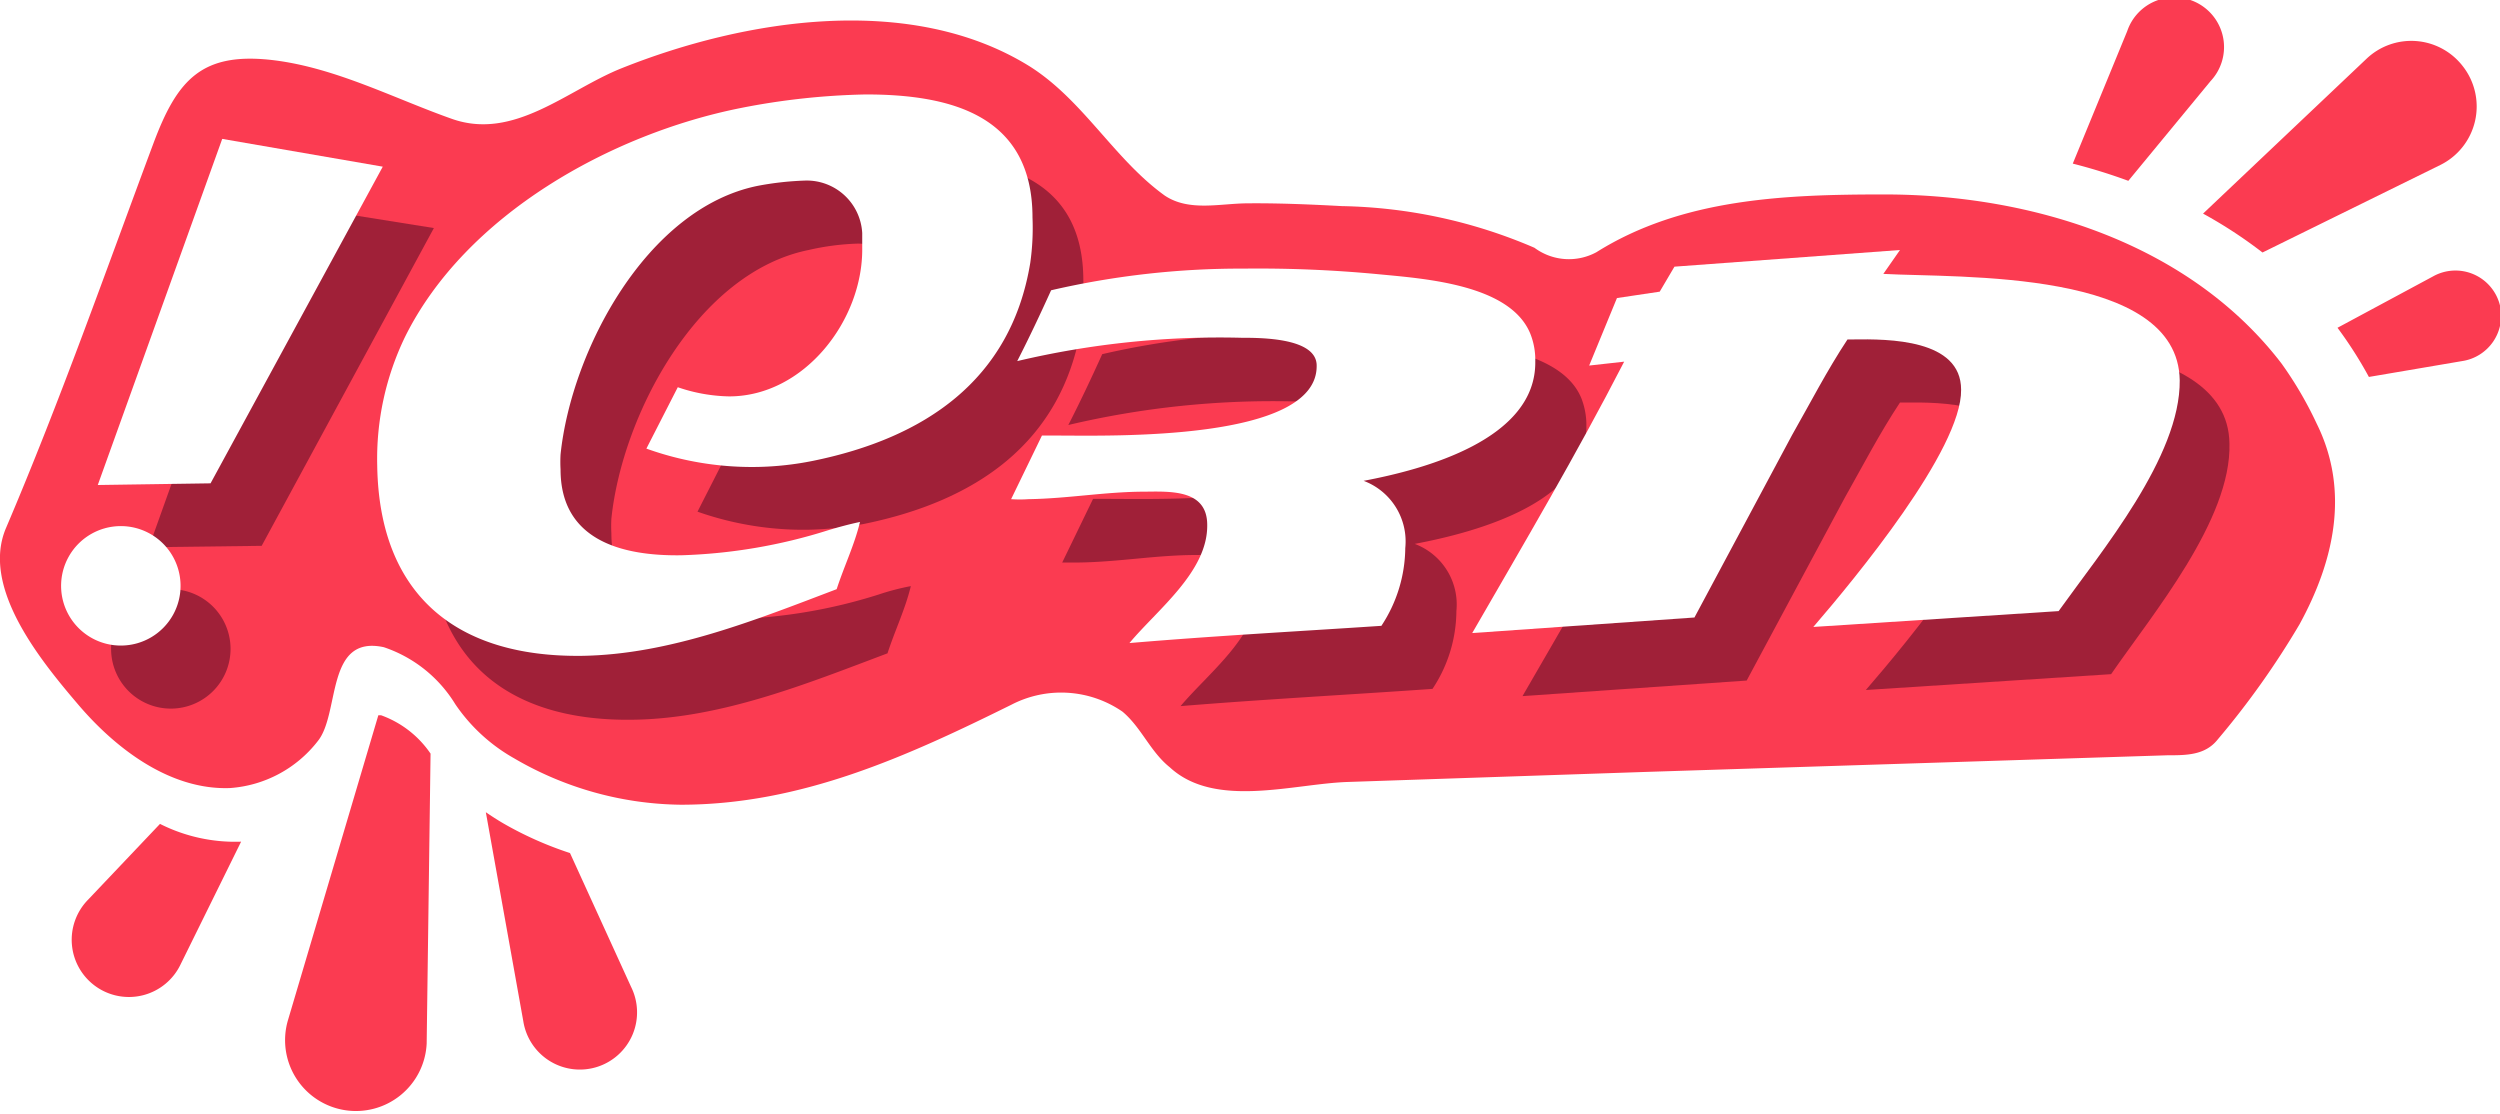
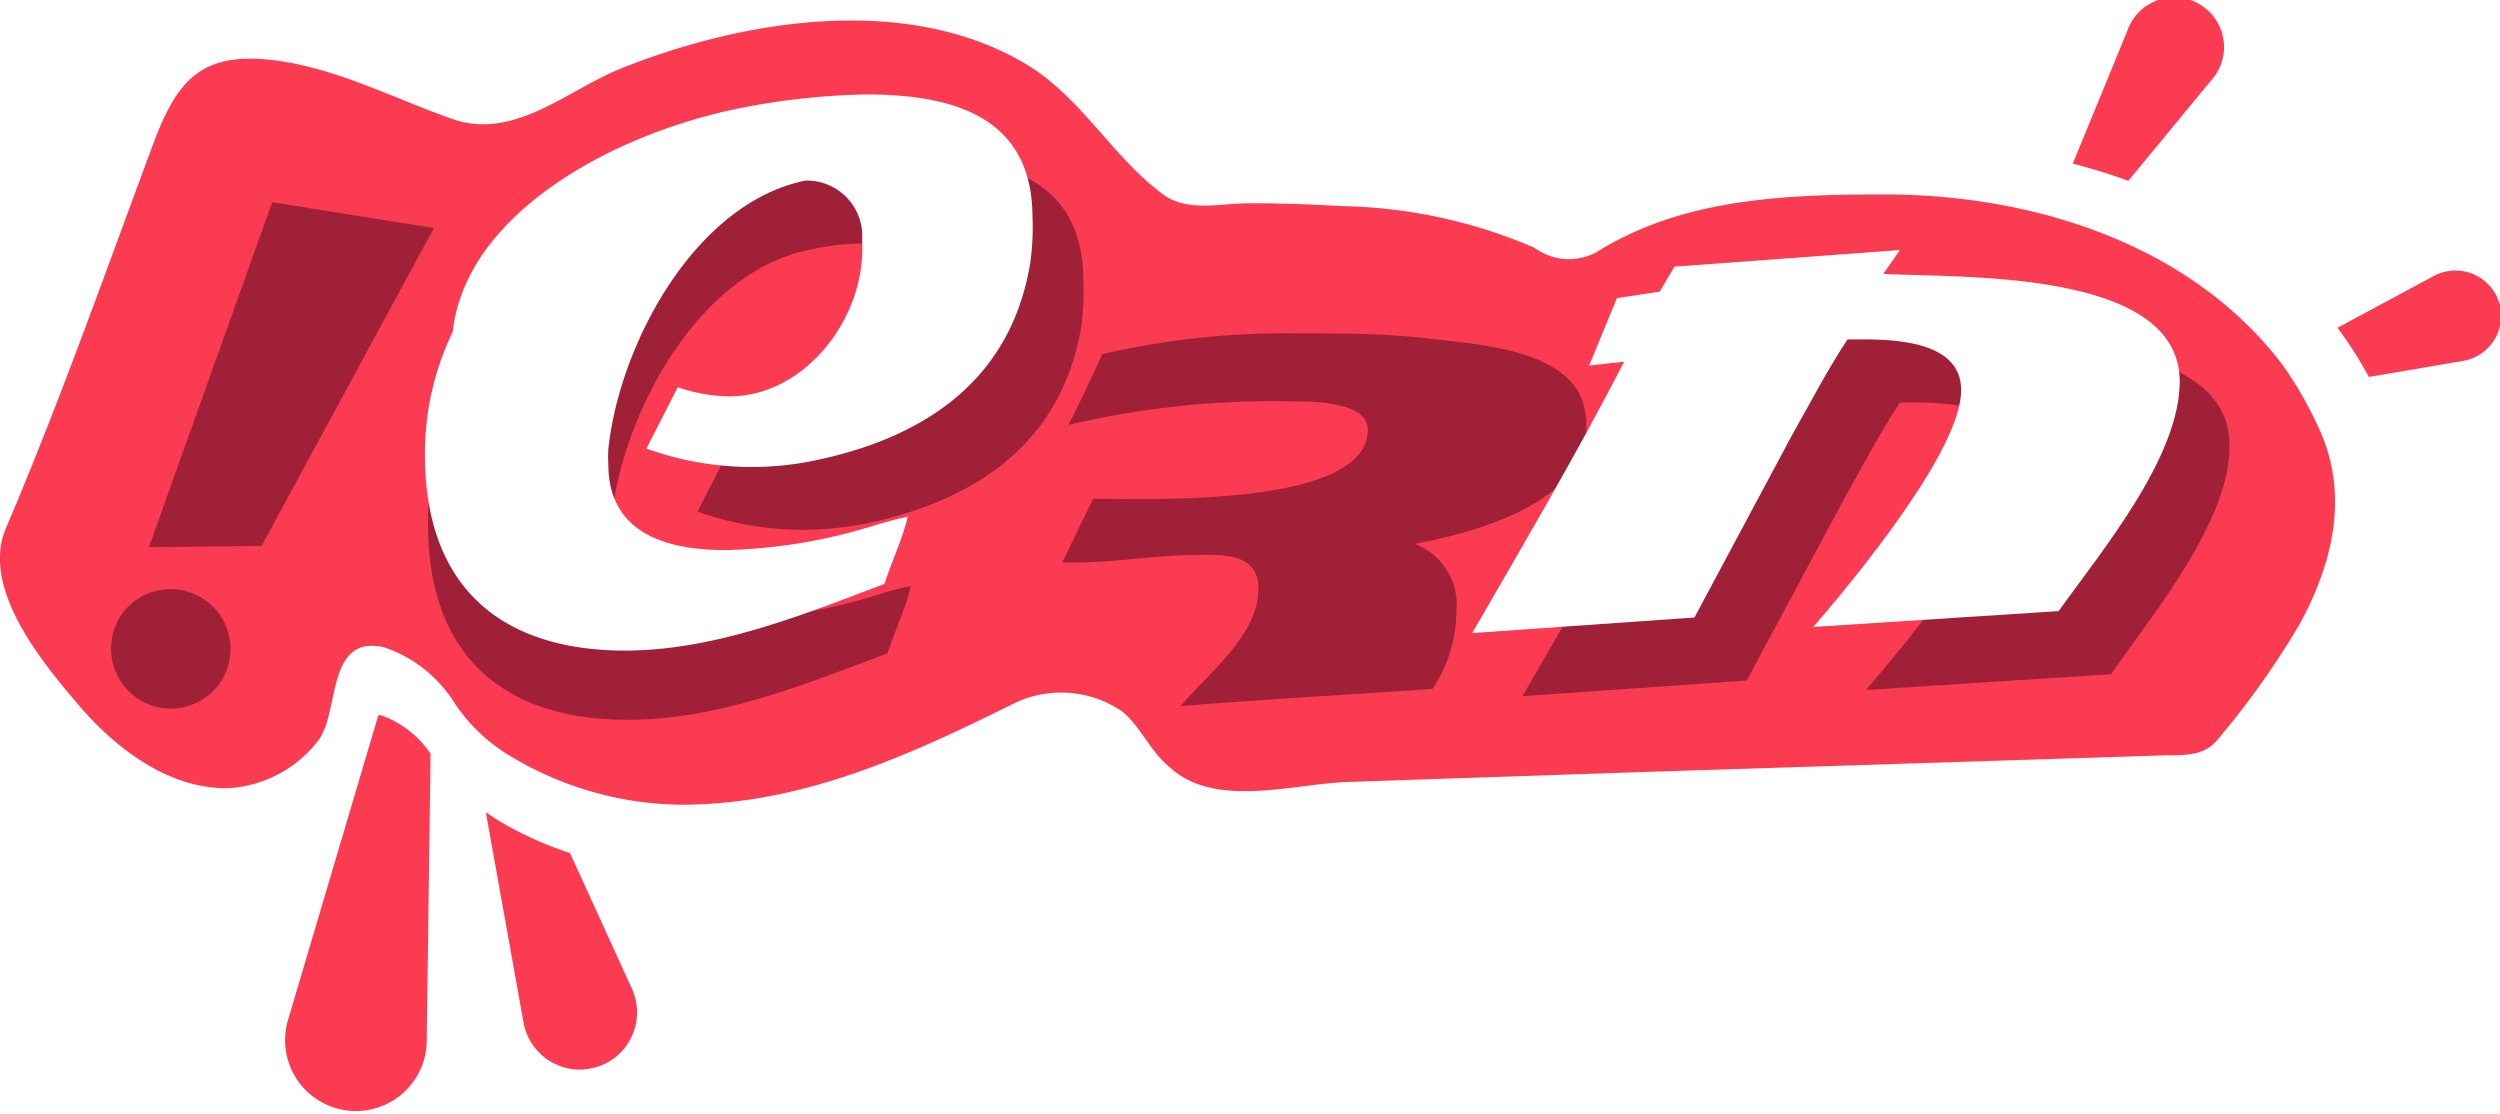
<svg xmlns="http://www.w3.org/2000/svg" id="wd_new" viewBox="0 0 90 40.09">
  <defs>
    <style>#wd_new .cls-1{fill:#fb3b51;}#wd_new .cls-2{fill:#a02038;}#wd_new .cls-3{fill:#fff;}</style>
  </defs>
  <g id="Layer_2" data-name="Layer 2">
    <g id="Layer_1-2" data-name="Layer 1">
      <path class="cls-1" d="M82.13,13.08C78.83,8.78,73.19,7,67.84,7c-3.57,0-7.28.14-10.37,2.08a2.08,2.08,0,0,1-2.23-.16,18.31,18.31,0,0,0-6.93-1.5c-1.12-.06-2.26-.11-3.38-.1-1,0-2.12.31-3-.28C40.11,5.73,39,3.61,37.07,2.39,32.79-.27,26.82.68,22.37,2.46c-1.95.78-3.86,2.61-6.1,1.82-2.07-.73-4.16-1.83-6.4-2.11-2.61-.32-3.49.7-4.35,3C3.82,9.73,2.16,14.45.22,19c-.93,2.16,1.28,4.82,2.6,6.37s3.28,3.08,5.46,3a4.39,4.39,0,0,0,3.16-1.69c.81-1,.27-3.84,2.38-3.38a4.81,4.81,0,0,1,2.57,2.05,6.29,6.29,0,0,0,2.12,1.95,12.12,12.12,0,0,0,6,1.67c4.33,0,8.14-1.74,11.9-3.6a3.89,3.89,0,0,1,4,.25c.68.57,1,1.44,1.7,2,1.63,1.51,4.46.59,6.43.53l10.68-.36,18.81-.6c.68,0,1.35,0,1.8-.56a30,30,0,0,0,2.95-4.15c1.25-2.28,1.82-4.81.62-7.23A13.47,13.47,0,0,0,82.13,13.08Z" />
-       <path class="cls-1" d="M87.85,5.94a2.35,2.35,0,0,0,.8-3.57h0a2.34,2.34,0,0,0-3.46-.25L79.31,7.69a16.42,16.42,0,0,1,2.14,1.4Z" />
      <path class="cls-1" d="M79.58,2.92a1.79,1.79,0,1,0-3-1.8L74.62,5.89a20.25,20.25,0,0,1,2,.62Z" />
      <path class="cls-1" d="M90,11a1.65,1.65,0,0,0-2.41-1.05L84.15,11.8a14.76,14.76,0,0,1,1.13,1.77L88.63,13A1.65,1.65,0,0,0,90,11Z" />
      <path class="cls-1" d="M17.49,29.24l1.35,7.53a2.06,2.06,0,1,0,3.88-1.24l-2.2-4.82a12.7,12.7,0,0,1-2.42-1.08C17.88,29.5,17.68,29.37,17.49,29.24Z" />
-       <path class="cls-1" d="M3.17,32.39A2.06,2.06,0,1,0,6.5,34.72L8.68,30.3a6,6,0,0,1-2.92-.64Z" />
      <path class="cls-1" d="M13.72,25.75h-.1l-3.26,11a2.55,2.55,0,1,0,5,.82l.14-10.44A3.65,3.65,0,0,0,13.72,25.75Z" />
      <path class="cls-2" d="M6.16,21.21A2.15,2.15,0,1,1,4,23.39,2.13,2.13,0,0,1,6.16,21.21Zm9.46-13L9.42,19.65l-4.06.05L9.8,7.28Z" />
      <path class="cls-2" d="M38.93,11.73c-.7,4.26-3.86,6.32-7.82,7.13a12.12,12.12,0,0,1-2,.21,11.46,11.46,0,0,1-4-.65l1.13-2.22a5.76,5.76,0,0,0,1.85.33c2.71,0,4.83-2.76,4.79-5.36v-.52a2,2,0,0,0-2-1.88A9.06,9.06,0,0,0,29.11,9c-4,.81-6.71,5.93-7.1,9.67a4.87,4.87,0,0,0,0,.54c0,2.55,2.22,3.11,4.34,3.08a19,19,0,0,0,5.29-.89,8.89,8.89,0,0,1,1.15-.3c-.2.83-.57,1.59-.84,2.42-2.92,1.1-6,2.35-9.16,2.39-4.54.07-7.31-2.19-7.38-6.85a10.08,10.08,0,0,1,1-4.62C18.6,10,23.81,7.09,28.5,6.15A26.59,26.59,0,0,1,33,5.66c3.1,0,6,.77,6,4.44A9,9,0,0,1,38.93,11.73Z" />
      <path class="cls-2" d="M50.93,19.58A2.33,2.33,0,0,1,52.43,22a5.11,5.11,0,0,1-.86,2.8c-3,.21-6,.37-9.07.62,1-1.19,2.82-2.56,2.8-4.24,0-1.28-1.29-1.21-2.24-1.2-1.42,0-2.78.25-4.2.27-.22,0-.4,0-.62,0l1.11-2.29h.56c1.87,0,9.37.23,9.33-2.51,0-1-2.05-1-2.71-1a32,32,0,0,0-8.07.85c.44-.86.83-1.69,1.22-2.55A29.19,29.19,0,0,1,46.62,12c1.6,0,3.21,0,4.82.19s4.76.36,5.49,2.15a2.66,2.66,0,0,1,.18,1C57.15,18.1,53.1,19.17,50.93,19.58Z" />
      <path class="cls-2" d="M76,24.27l-8.83.57c1.49-1.72,5.35-6.38,5.32-8.53,0-1.82-2.6-1.83-3.9-1.82h-.19c-.74,1.12-1.34,2.28-2,3.45L62.88,24.5l-8.07.56c1.87-3.24,3.74-6.41,5.47-9.77L59,15.43l1-2.43,1.54-.23.53-.91,8.12-.58-.6.86c2.72.15,10.61-.19,10.67,3.82C80.34,18.71,77.48,22.12,76,24.27Z" />
-       <path class="cls-3" d="M4.32,18.94a2.15,2.15,0,1,1,.06,4.3,2.15,2.15,0,1,1-.06-4.3ZM13.78,6l-6.2,11.4-4.06.06L8,5Z" />
-       <path class="cls-3" d="M37.09,9.46c-.7,4.27-3.86,6.32-7.82,7.13a11.14,11.14,0,0,1-2,.22,11.24,11.24,0,0,1-4-.66l1.13-2.21a6,6,0,0,0,1.85.33c2.71,0,4.83-2.76,4.79-5.36V8.39A2,2,0,0,0,29,6.5a11,11,0,0,0-1.72.19c-4,.81-6.71,5.93-7.1,9.67a4.87,4.87,0,0,0,0,.54c0,2.56,2.22,3.12,4.34,3.09a19.43,19.43,0,0,0,5.29-.9c.4-.12.77-.22,1.15-.3-.2.83-.57,1.59-.84,2.42-2.92,1.11-6,2.35-9.16,2.4-4.54.06-7.31-2.2-7.38-6.85a10.09,10.09,0,0,1,1-4.63C16.76,7.73,22,4.82,26.66,3.89a25.61,25.61,0,0,1,4.51-.49c3.1,0,6,.77,6,4.43A9,9,0,0,1,37.09,9.46Z" />
-       <path class="cls-3" d="M49.09,17.31a2.33,2.33,0,0,1,1.5,2.42,5.16,5.16,0,0,1-.86,2.8c-3,.2-6,.36-9.07.62,1-1.2,2.82-2.57,2.8-4.25,0-1.27-1.29-1.21-2.24-1.2-1.42,0-2.78.25-4.2.27a4.28,4.28,0,0,1-.62,0l1.11-2.29h.56c1.87,0,9.37.22,9.33-2.52,0-1-2-1-2.71-1a31.58,31.58,0,0,0-8.07.84c.44-.86.83-1.69,1.22-2.55a30.26,30.26,0,0,1,6.94-.78,45.81,45.81,0,0,1,4.82.2c1.66.16,4.76.36,5.49,2.14a2.54,2.54,0,0,1,.18,1C55.31,15.83,51.26,16.9,49.09,17.31Z" />
+       <path class="cls-3" d="M37.09,9.46c-.7,4.27-3.86,6.32-7.82,7.13a11.14,11.14,0,0,1-2,.22,11.24,11.24,0,0,1-4-.66l1.13-2.21a6,6,0,0,0,1.85.33c2.71,0,4.83-2.76,4.79-5.36V8.39A2,2,0,0,0,29,6.5c-4,.81-6.71,5.93-7.1,9.67a4.87,4.87,0,0,0,0,.54c0,2.56,2.22,3.12,4.34,3.09a19.43,19.43,0,0,0,5.29-.9c.4-.12.77-.22,1.15-.3-.2.83-.57,1.59-.84,2.42-2.92,1.11-6,2.35-9.16,2.4-4.54.06-7.31-2.2-7.38-6.85a10.09,10.09,0,0,1,1-4.63C16.76,7.73,22,4.82,26.66,3.89a25.61,25.61,0,0,1,4.51-.49c3.1,0,6,.77,6,4.43A9,9,0,0,1,37.09,9.46Z" />
      <path class="cls-3" d="M74.11,22l-8.83.57c1.49-1.73,5.35-6.39,5.32-8.54,0-1.82-2.6-1.83-3.9-1.81h-.19c-.74,1.12-1.34,2.29-2,3.45L61,22.23,53,22.79c1.87-3.24,3.74-6.41,5.47-9.77l-1.26.14,1-2.43,1.54-.23.53-.9L68.4,9l-.6.86c2.72.15,10.61-.19,10.67,3.83C78.5,16.44,75.64,19.86,74.11,22Z" />
    </g>
  </g>
</svg>